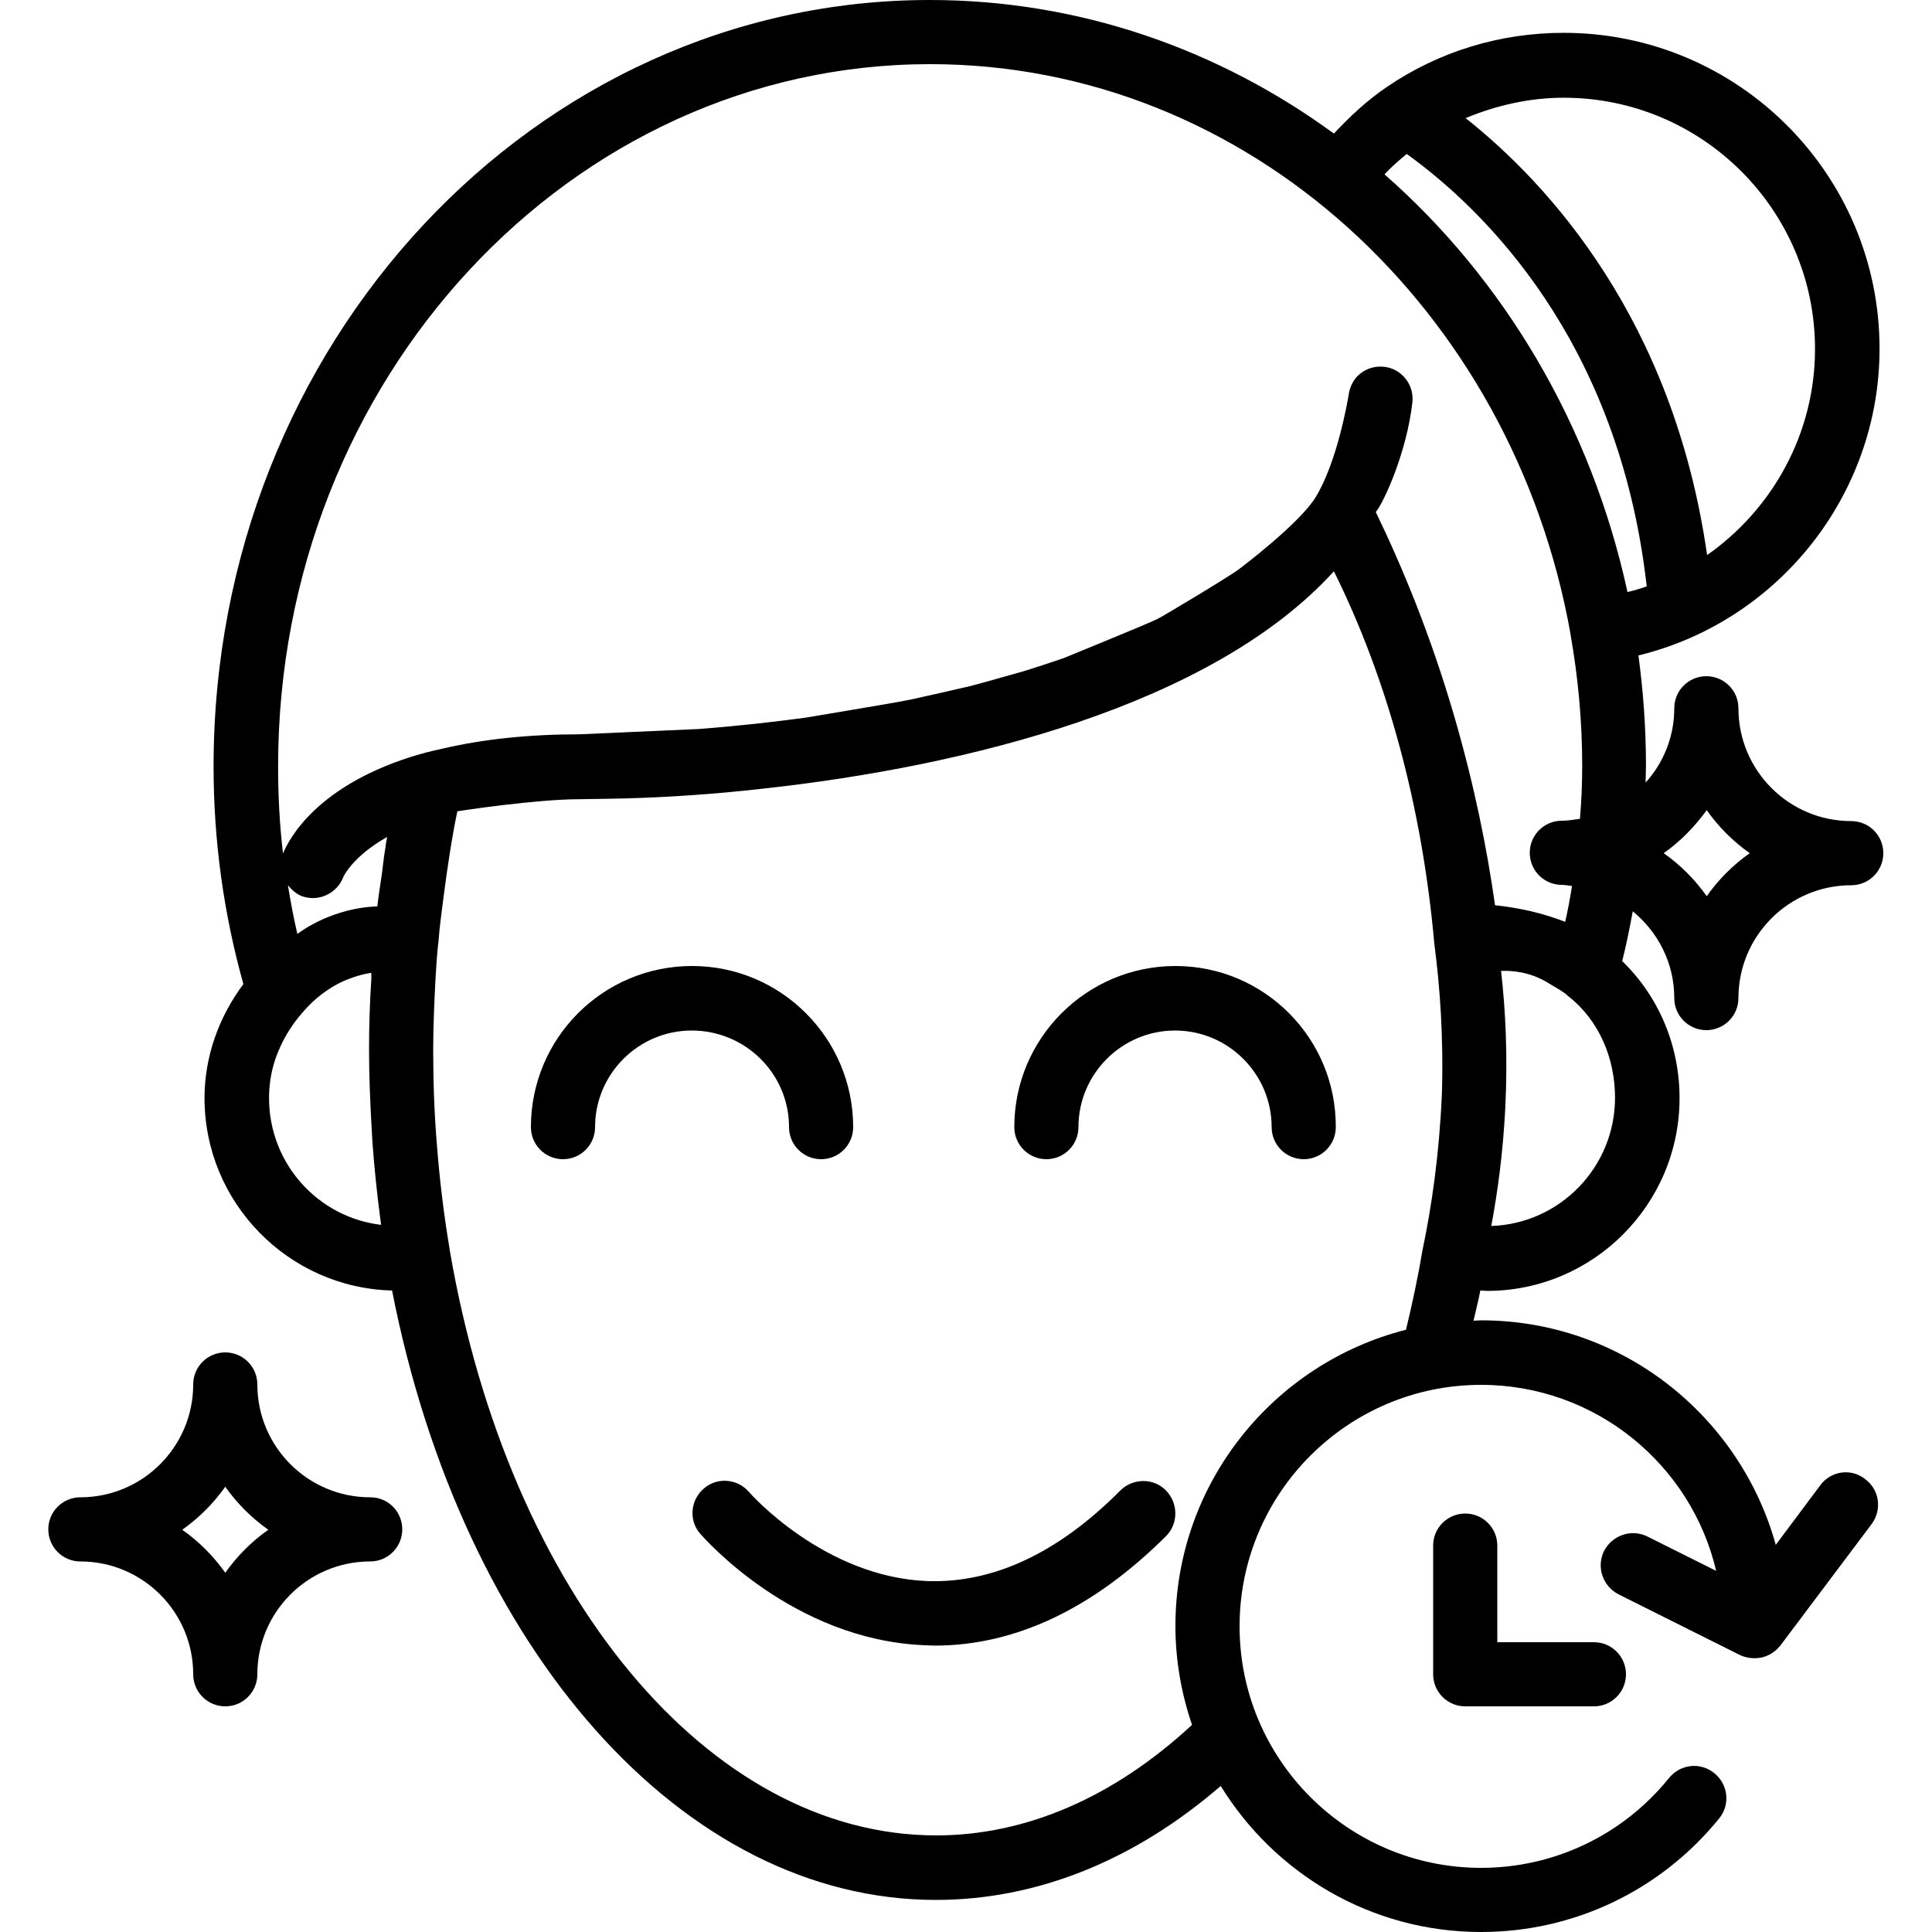
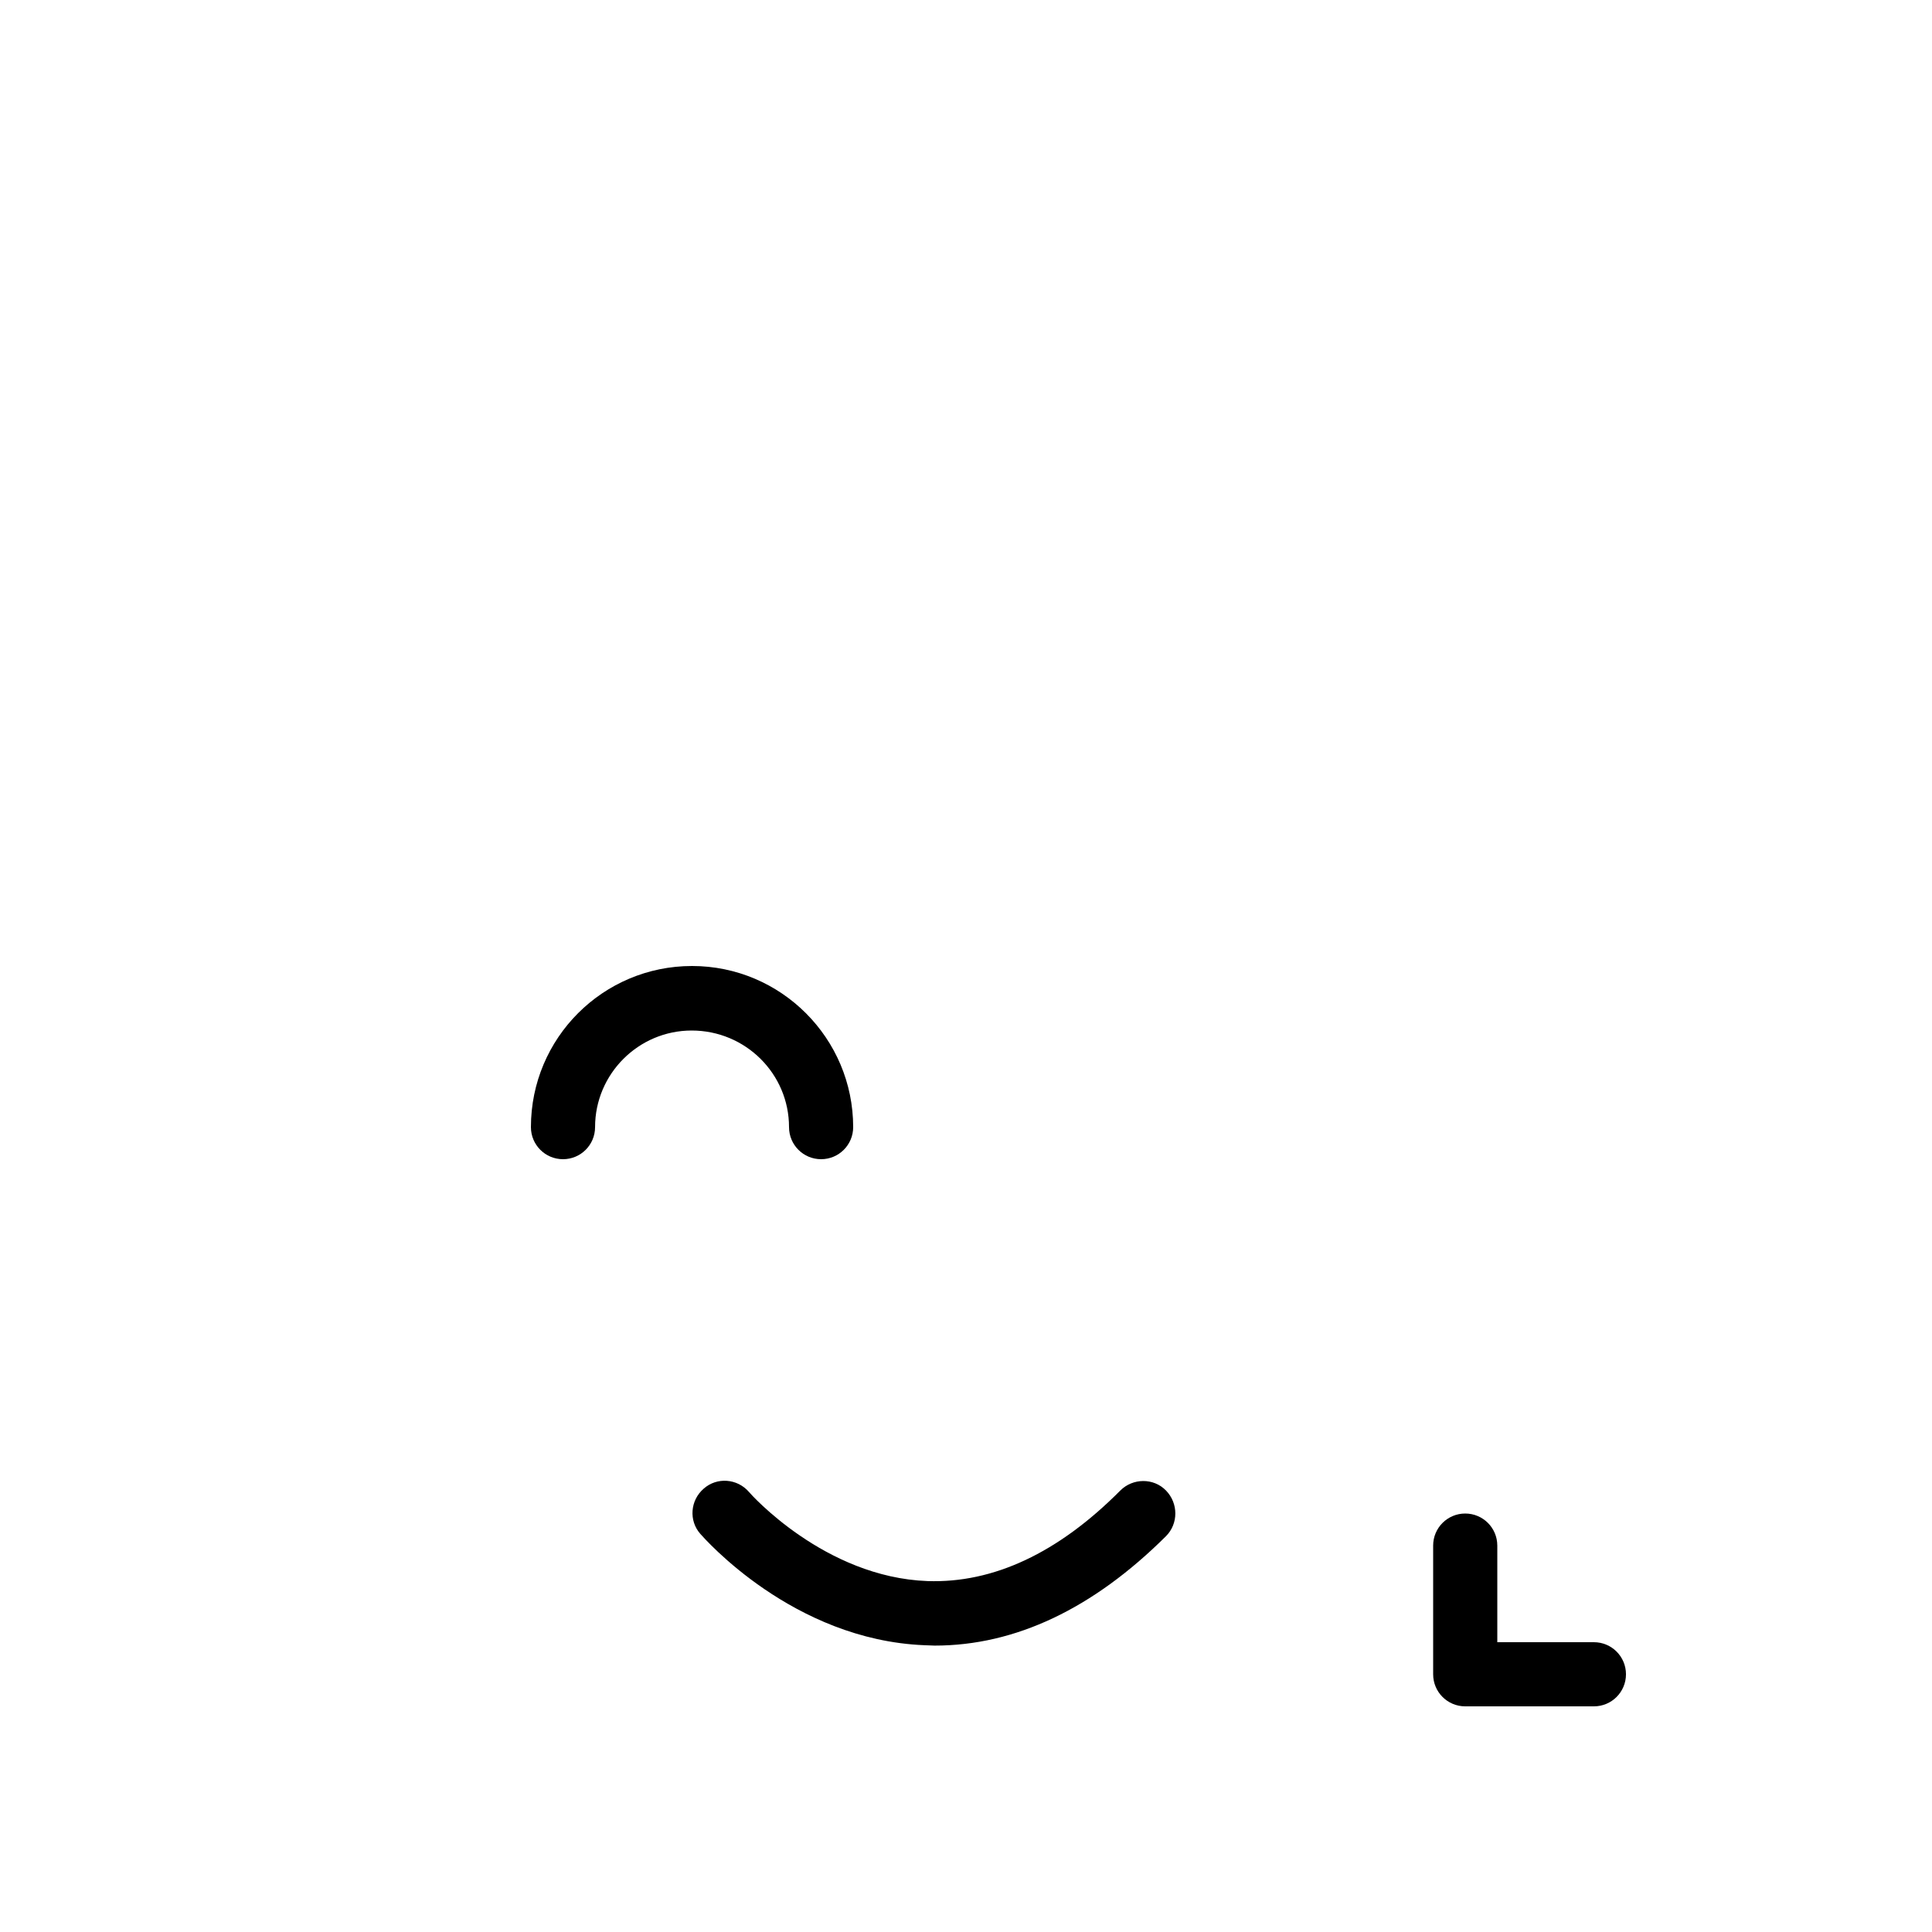
<svg xmlns="http://www.w3.org/2000/svg" id="Capa_1" height="512" viewBox="0 0 512 512" width="512">
  <path d="m209.1 298.7c0 4.7 3.8 8.5 8.5 8.5s8.5-3.8 8.5-8.5c0-23.5-19.1-42.7-42.7-42.7s-42.7 19.1-42.7 42.7c0 4.7 3.8 8.5 8.5 8.5s8.5-3.8 8.5-8.5c0-14.1 11.5-25.6 25.6-25.6 14.3 0 25.8 11.5 25.8 25.6z" />
-   <path d="m311.5 256c-23.5 0-42.7 19.1-42.7 42.7 0 4.7 3.8 8.5 8.5 8.5s8.5-3.8 8.5-8.5c0-14.1 11.5-25.6 25.6-25.6s25.6 11.5 25.6 25.6c0 4.7 3.8 8.5 8.5 8.5s8.5-3.8 8.5-8.5c.1-23.6-19-42.7-42.5-42.7z" />
-   <path d="m98.1 396.8c-16.5 0-29.9-13.4-29.9-29.9 0-4.7-3.8-8.5-8.5-8.5s-8.5 3.8-8.5 8.5c0 16.5-13.4 29.9-29.9 29.9-4.7 0-8.5 3.8-8.5 8.5s3.8 8.5 8.5 8.5c16.5 0 29.9 13.4 29.9 29.9 0 4.7 3.8 8.5 8.5 8.5s8.5-3.8 8.5-8.5c0-16.5 13.4-29.9 29.9-29.9 4.7 0 8.5-3.8 8.5-8.5s-3.7-8.5-8.5-8.5zm-38.4 20c-3.1-4.4-7-8.3-11.4-11.4 4.4-3.1 8.3-7 11.4-11.4 3.1 4.4 7 8.3 11.4 11.4-4.4 3.1-8.2 6.9-11.4 11.4z" />
  <path d="m296.9 395c-16.5 16.6-33.7 24.6-51.1 24-27.3-1-47-23.2-47.3-23.6-3.1-3.6-8.5-4-12-.9-3.6 3.1-4 8.5-.9 12 1 1.1 24.5 28.1 59.4 29.5.9 0 1.8.1 2.7.1 21.4 0 42-9.8 61.3-29 3.3-3.3 3.3-8.7 0-12.1s-8.8-3.3-12.1 0z" />
-   <path d="m482.4 393.6-11.8 15.8c-9.5-34.2-40.8-59.5-78.1-59.5-.7 0-1.3.1-2 .1.6-2.7 1.3-5.3 1.8-8 .6 0 1.2.1 1.8.1 28.1 0 51-22.9 51-51.1 0-13.9-5.5-26.9-15.2-36.3 1.1-4.4 2-8.8 2.8-13.2 6.7 5.5 11 13.7 11 23 0 4.7 3.8 8.5 8.5 8.5s8.5-3.8 8.5-8.5c0-16.5 13.4-29.9 29.9-29.9 4.7 0 8.5-3.8 8.5-8.5s-3.8-8.5-8.5-8.5c-16.5 0-29.9-13.4-29.9-29.9 0-4.7-3.8-8.5-8.5-8.5s-8.5 3.8-8.5 8.5c0 7.6-2.9 14.5-7.6 19.7 0-1.5.1-2.9.1-4.4 0-9.9-.7-19.7-2-29.3 37-9 63.9-42.5 63.9-81.3 0-46.2-37.5-83.7-83.7-83.7-16.8 0-33 4.9-46.8 14.3-5.2 3.5-9.8 7.8-14.1 12.4-30.5-22.3-67.4-35.4-107.1-35.4-104.7 0-189.8 91.1-189.8 203.1 0 19.8 2.7 39.1 7.9 57.7-6.5 8.7-10.3 19.2-10.3 30.2 0 27.7 22.2 50.3 49.7 51 18.7 95.4 77.2 161.5 144.1 161.5 26.7 0 52.6-10.4 75.5-30.2 14.3 23.2 39.8 38.7 69 38.7 24.6 0 47.6-11 63.1-30.1 3-3.7 2.4-9-1.3-12s-9-2.4-12 1.3c-12.2 15.1-30.4 23.8-49.8 23.8-35.3 0-64-28.7-64-64s28.7-64 64-64c30.3 0 55.7 21.1 62.3 49.3l-18.2-9.1c-4.2-2.1-9.3-.4-11.5 3.8-2.1 4.2-.4 9.3 3.8 11.5l32.2 16.1c.6.3 3 1.3 6 .6 2.7-.7 4.2-2.5 4.7-3.1l24.2-32.2c2.8-3.8 2.1-9.1-1.7-11.9-3.7-3-9.1-2.2-11.9 1.6zm-30.1-178.9c3.1 4.4 7 8.3 11.4 11.4-4.4 3.1-8.3 7-11.4 11.4-3.1-4.4-7-8.3-11.4-11.4 4.4-3.1 8.2-7 11.4-11.4zm-36.7 49.3c8.2 6.4 12.4 16.5 12.4 26.9 0 18.4-14.6 33.4-32.8 34 1.7-9 3.1-19.4 3.7-31 .7-13.8.1-26.1-1.1-36.6 2.5-.1 7.5.1 12.5 3.2 2.1 1.3 4.1 2.3 5.3 3.5zm-1.2-238.1c36.8 0 66.6 29.9 66.6 66.6 0 22.3-11.2 42.4-28.6 54.6-8.9-62.2-41.9-98.3-64-115.8 8.2-3.4 17-5.4 26-5.4zm-41.6 14.9c20 14.4 56.2 49.1 63.6 114.6-1.7.6-3.4 1.1-5.1 1.5-9.6-44.2-32.7-82.9-64.4-110.7 1.8-1.9 3.8-3.7 5.9-5.4zm-301.5 250.2c0-3 .4-6 1.2-8.8.4-1.4 2.2-7.7 7.7-13.9 1.7-2 5-5.5 10.4-8.1 3.1-1.4 5.8-2.1 7.8-2.4v.9.9c-.4 5.9-.6 12.1-.6 18.6 0 7 .3 14 .7 21 .1 1.2.1 2.3.2 3.5.5 6.8 1.2 13.6 2.1 20.4.1.5.1 1 .2 1.5-16.8-2-29.7-16.3-29.7-33.6zm30.8-66.1c-.4 2.2-.6 4.5-.9 6.7-.4 2.9-.9 5.7-1.2 8.6-2.9.1-6.9.6-11.4 2.2-4.3 1.5-7.6 3.5-9.8 5.1-1-4.3-1.8-8.6-2.5-12.9 1 1.2 2.2 2.3 3.7 2.9.9.3 1.9.5 2.9.5 3.4 0 6.7-2.1 8-5.4.1-.3 2.5-5.6 11.7-10.8-.2 1-.4 2.1-.5 3.1zm274.9 106.3c-1.2 7.1-2.7 14.2-4.4 21.2-35.1 8.9-61.1 40.7-61.1 78.5 0 9.2 1.6 18 4.4 26.2-20.6 19.1-43.9 29.3-67.8 29.3-60.2 0-113.2-63.7-128.9-155 0-.2-.1-.4-.1-.7-1.5-9-2.6-18.1-3.3-27.1-.7-8.4-1-16.9-1-25.3 0-6.4.3-12.6.6-18.7.2-3.4.4-6.9.8-10.1.3-4.1.9-8.2 1.4-12.2 1-7.6 2.1-15.1 3.6-22.3.5-.1 20.8-3.2 32.4-3.2 2.1 0 11.4-.2 11.7-.2 11.3-.3 23.8-1.1 36.9-2.6 54-5.9 119-22.1 151.3-57.6 14.3 28.8 23.4 62.7 26.6 98.6 1.5 11.4 2.5 25 2 40.3-.7 15.7-2.7 29.5-5.1 40.9zm-223.4-136.6c-13.5 0-25.5 1.3-35.9 3.7-2.1.5-4.2.9-6.1 1.5 0 0 0 0-.1 0-27.5 7.9-35 22.7-36.5 26.4-.9-7.6-1.3-15.3-1.3-23.1 0-102.6 77.5-186.1 172.8-186.1 84.2 0 154.4 65.1 169.7 151v.1c2 11.3 3.1 23 3.1 34.9 0 4.7-.2 9.4-.6 14-1.6.2-3.1.5-4.8.5-4.7 0-8.5 3.8-8.5 8.5s3.8 8.5 8.5 8.5c.9 0 1.8.2 2.7.3-.5 3.2-1.1 6.3-1.8 9.5-2.6-1-5.6-2-9-2.8-3.5-.8-6.7-1.3-9.6-1.6-2.1-14.9-5.5-31.9-10.9-50.4-6.1-20.9-13.5-38.9-20.7-53.8 2.1-2.5 8.2-15.8 9.7-29.1.5-4.7-2.9-8.9-7.5-9.4-2.8-.3-5.3.7-7.1 2.5-1.8 1.9-2.2 4.2-2.3 5-.3 1.7-3 17.6-8.7 27-4.3 7.1-20.3 19.1-20.3 19.1-2.3 1.8-20.5 12.7-21.6 13.2-3 1.5-24 10-24.9 10.4-3.5 1.2-7.1 2.4-10.7 3.5-.8.2-10.1 2.9-14 3.9-.7.2-15.3 3.5-15.9 3.6-4.2.9-27.5 4.7-27.9 4.8-8.2 1.1-17.7 2.2-28.3 3z" />
  <path d="m388.3 401.1c-4.7 0-8.5 3.8-8.5 8.5v34.1c0 4.7 3.8 8.5 8.5 8.5h34.1c4.7 0 8.5-3.8 8.5-8.5s-3.8-8.5-8.5-8.5h-25.6v-25.6c0-4.7-3.8-8.5-8.5-8.5z" />
</svg>